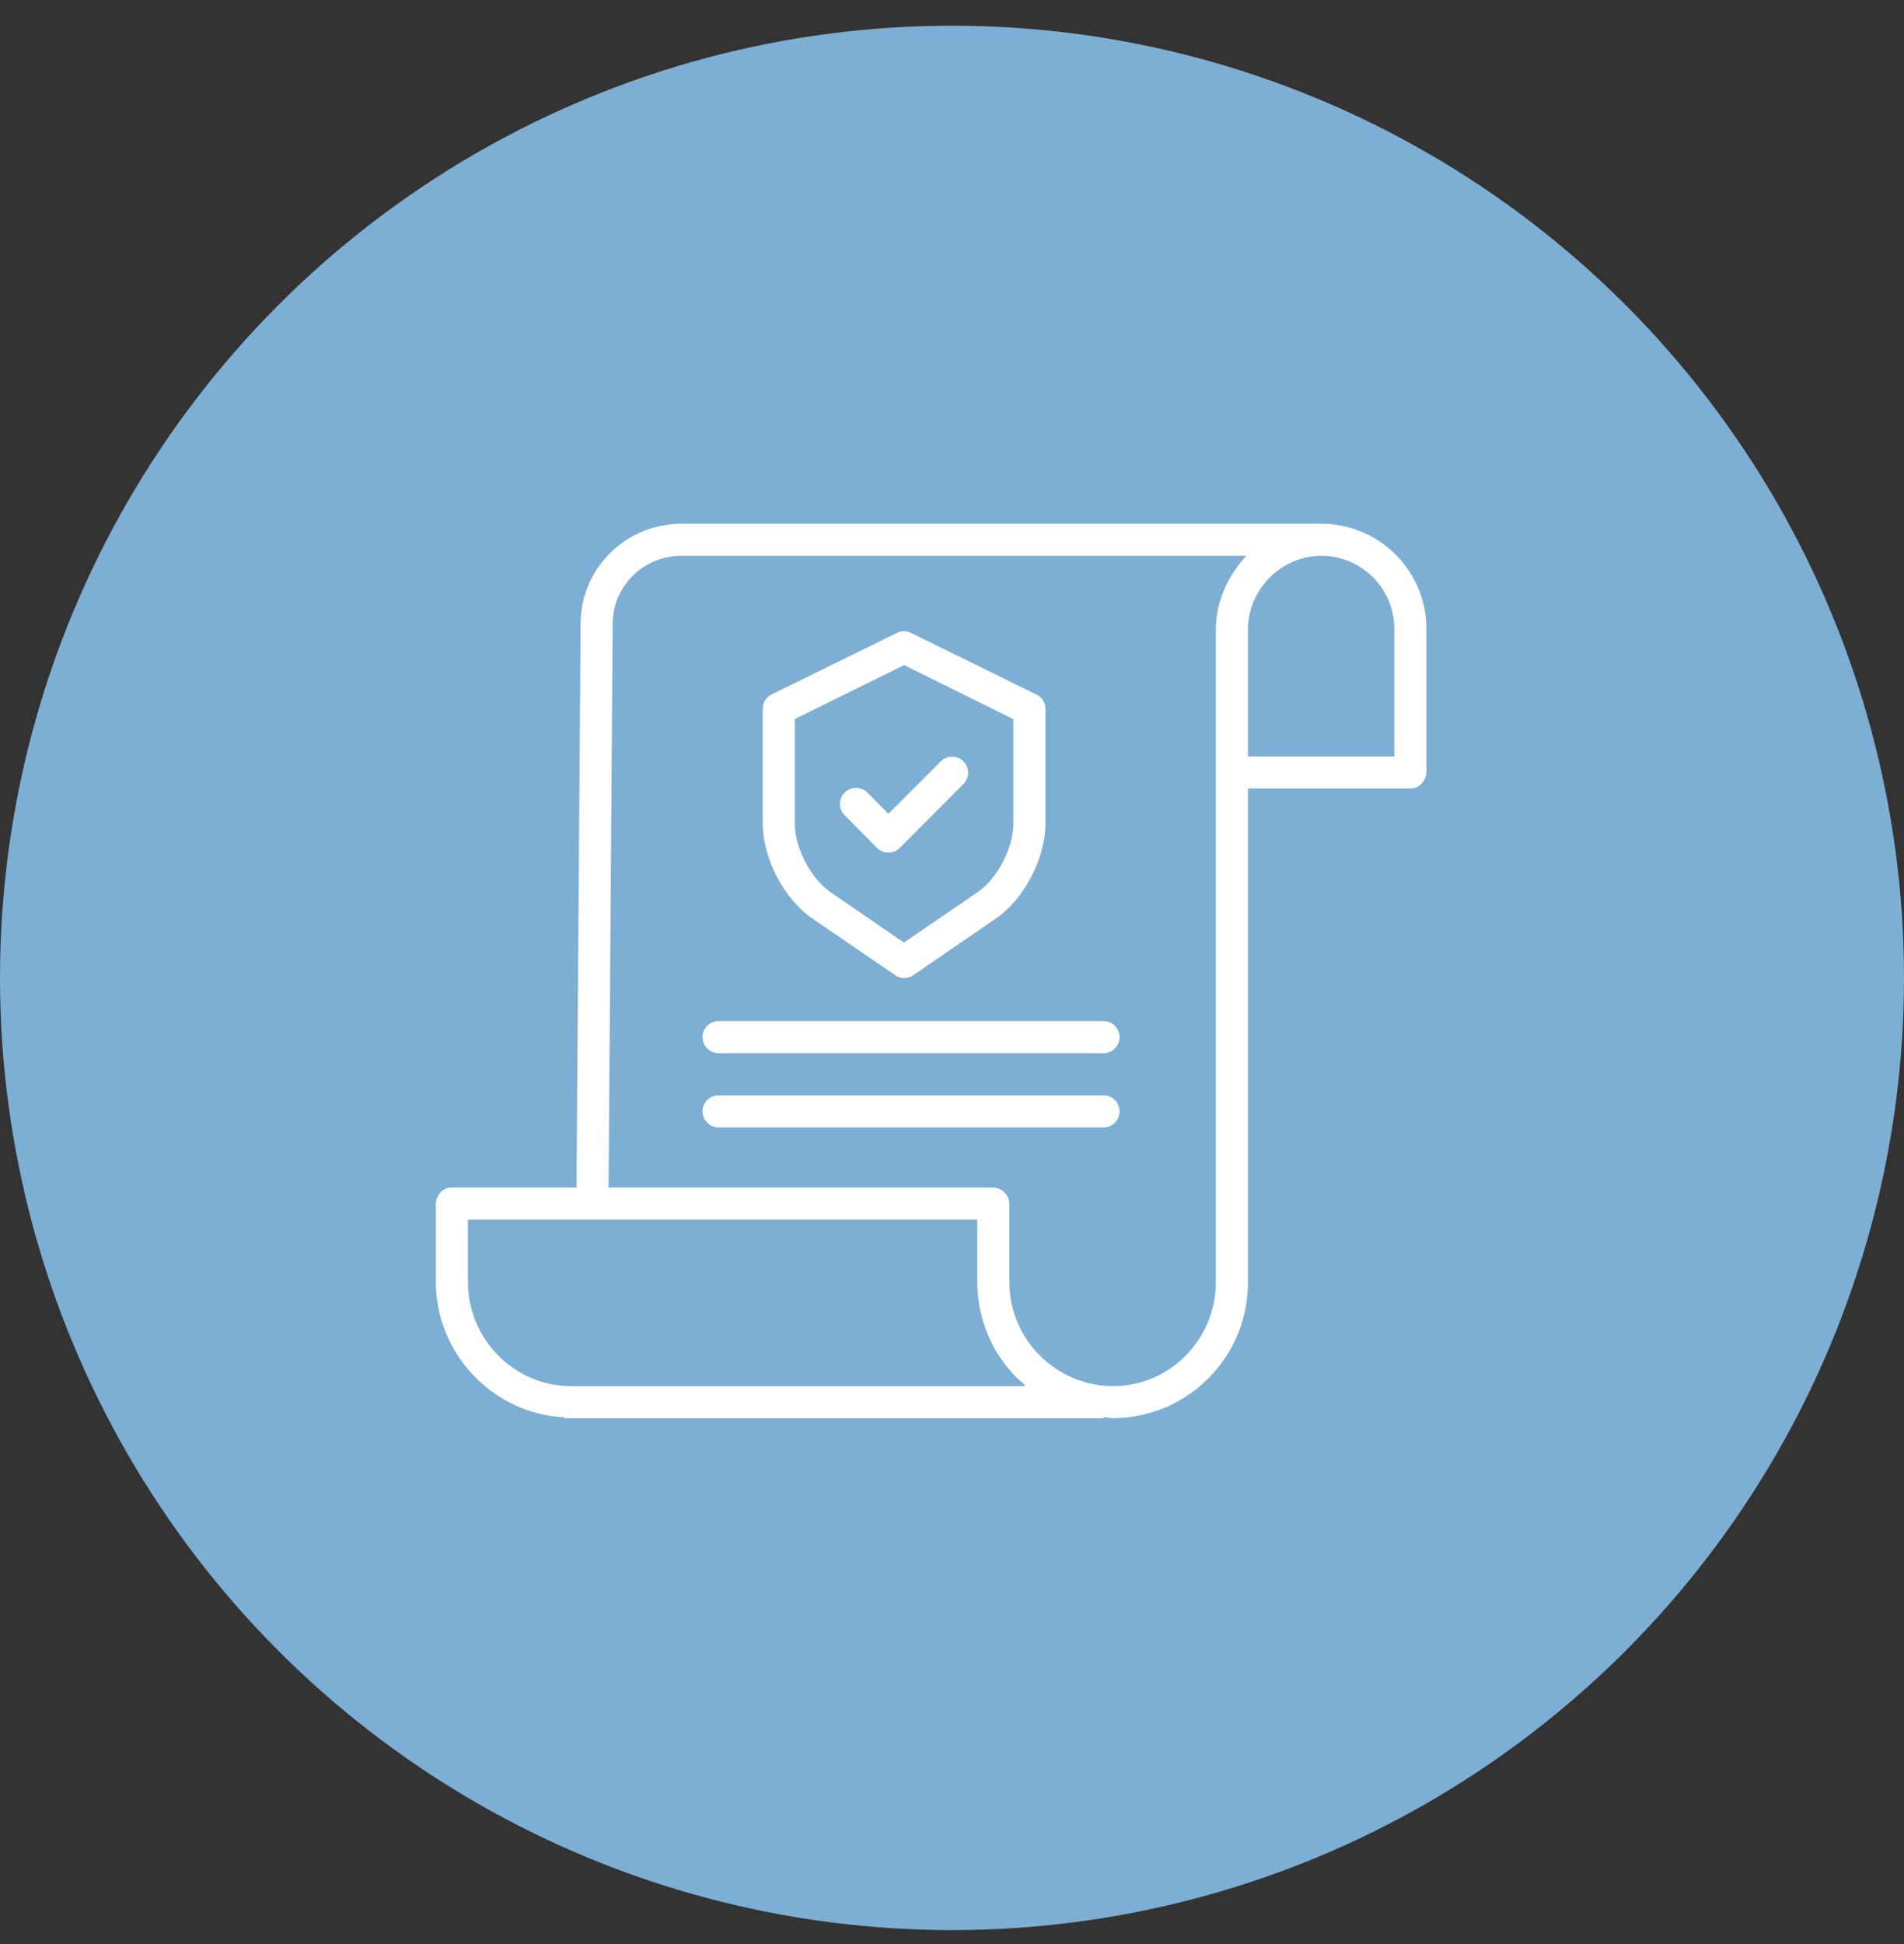
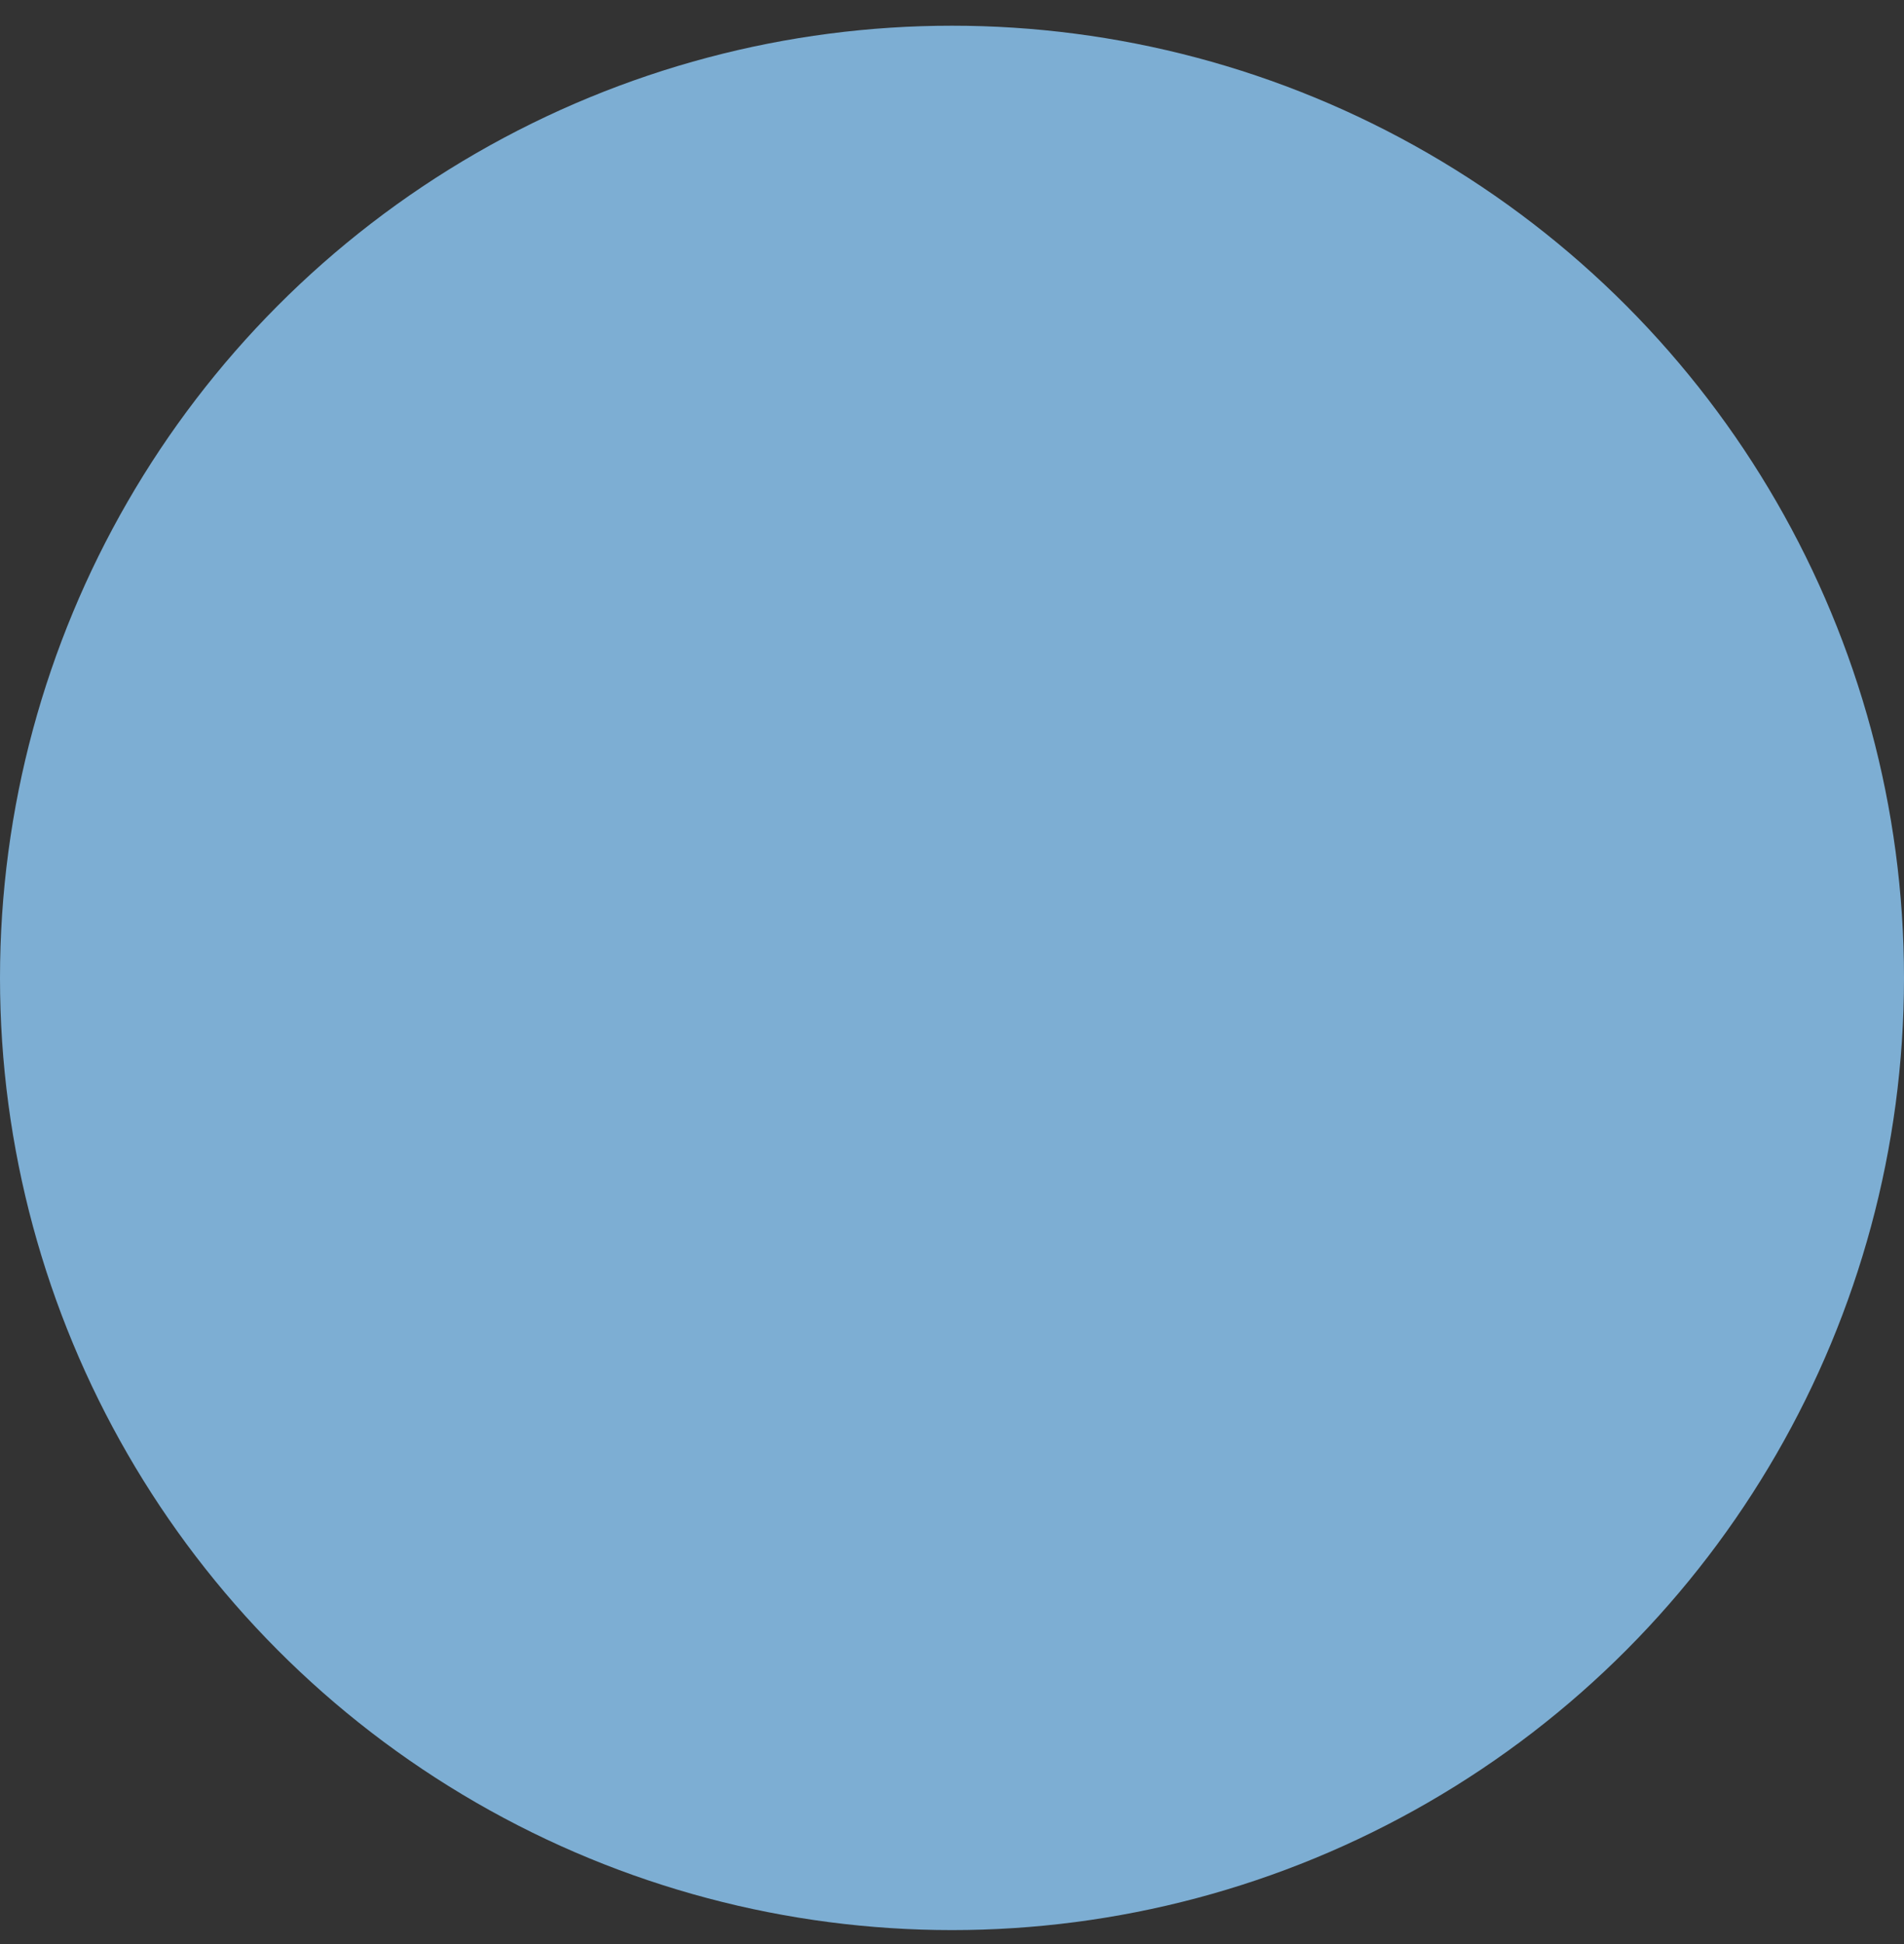
<svg xmlns="http://www.w3.org/2000/svg" width="48" height="49" viewBox="0 0 48 49" fill="none">
  <rect x="0" y="0" width="48" height="49" fill="#333333" stroke="none" />
  <circle cx="24" cy="24.648" r="24" fill="#7DAED3" />
  <g clip-path="url(#clip0)">
-     <path d="M33.327 13.201H17.179C15.778 13.201 14.638 14.33 14.638 15.714L14.534 29.933H11.382C11.159 29.933 10.988 30.13 10.988 30.354V32.31C10.988 34.142 12.454 35.641 14.223 35.723V35.746H27.822V35.72C27.923 35.724 27.984 35.746 28.053 35.746H28.063C29.95 35.735 31.471 34.197 31.461 32.31V19.873H35.566C35.789 19.873 35.96 19.671 35.96 19.448V15.857C35.963 14.398 34.786 13.211 33.327 13.201V13.201ZM14.4 34.937H14.398C12.959 34.937 11.797 33.748 11.797 32.31V30.742H24.637V32.303C24.634 33.214 24.993 34.088 25.636 34.732C25.704 34.801 25.776 34.836 25.849 34.937H14.4ZM30.652 32.31C30.652 33.748 29.502 34.937 28.062 34.937H28.054C26.608 34.927 25.442 33.75 25.446 32.304V30.354C25.447 30.127 25.268 29.941 25.041 29.933H15.342L15.446 15.717C15.446 14.776 16.224 14.009 17.179 14.009H31.418C30.957 14.515 30.652 15.155 30.652 15.868V32.31ZM35.151 15.865V19.064H31.461V15.868C31.461 14.855 32.303 14.009 33.315 14.009H33.326C34.341 14.02 35.156 14.847 35.151 15.862V15.865Z" fill="white" />
    <path d="M20.485 23.155L22.57 24.581C22.706 24.674 22.886 24.674 23.022 24.581L25.101 23.155C25.823 22.663 26.356 21.633 26.356 20.759V17.875C26.361 17.723 26.276 17.581 26.141 17.512L22.966 15.951C22.855 15.895 22.724 15.895 22.613 15.951L19.444 17.508C19.308 17.577 19.224 17.718 19.229 17.871V20.759C19.229 21.633 19.763 22.663 20.485 23.155ZM20.038 18.123L22.793 16.764L25.547 18.127V20.759C25.547 21.369 25.148 22.143 24.645 22.487L22.788 23.757L20.938 22.487C20.435 22.143 20.038 21.369 20.038 20.759V18.123Z" fill="white" />
    <path d="M22.107 21.37C22.183 21.447 22.286 21.491 22.394 21.491H22.395C22.502 21.491 22.605 21.448 22.68 21.372L24.289 19.762C24.447 19.604 24.447 19.348 24.29 19.19C24.132 19.032 23.875 19.032 23.717 19.19L22.396 20.511L21.868 19.978C21.71 19.819 21.454 19.818 21.296 19.975C21.137 20.132 21.136 20.389 21.293 20.547L22.107 21.37Z" fill="white" />
    <path d="M27.821 25.737H18.115C17.892 25.737 17.711 25.918 17.711 26.141C17.711 26.365 17.892 26.546 18.115 26.546H27.821C28.044 26.546 28.225 26.365 28.225 26.141C28.225 25.918 28.044 25.737 27.821 25.737Z" fill="white" />
    <path d="M27.821 27.607H18.115C17.892 27.607 17.711 27.788 17.711 28.012C17.711 28.235 17.892 28.416 18.115 28.416H27.821C28.044 28.416 28.225 28.235 28.225 28.012C28.225 27.788 28.044 27.607 27.821 27.607Z" fill="white" />
  </g>
  <defs>
    <clipPath id="clip0">
-       <rect x="10.988" y="11.987" width="24.972" height="24.972" fill="white" />
-     </clipPath>
+       </clipPath>
  </defs>
</svg>